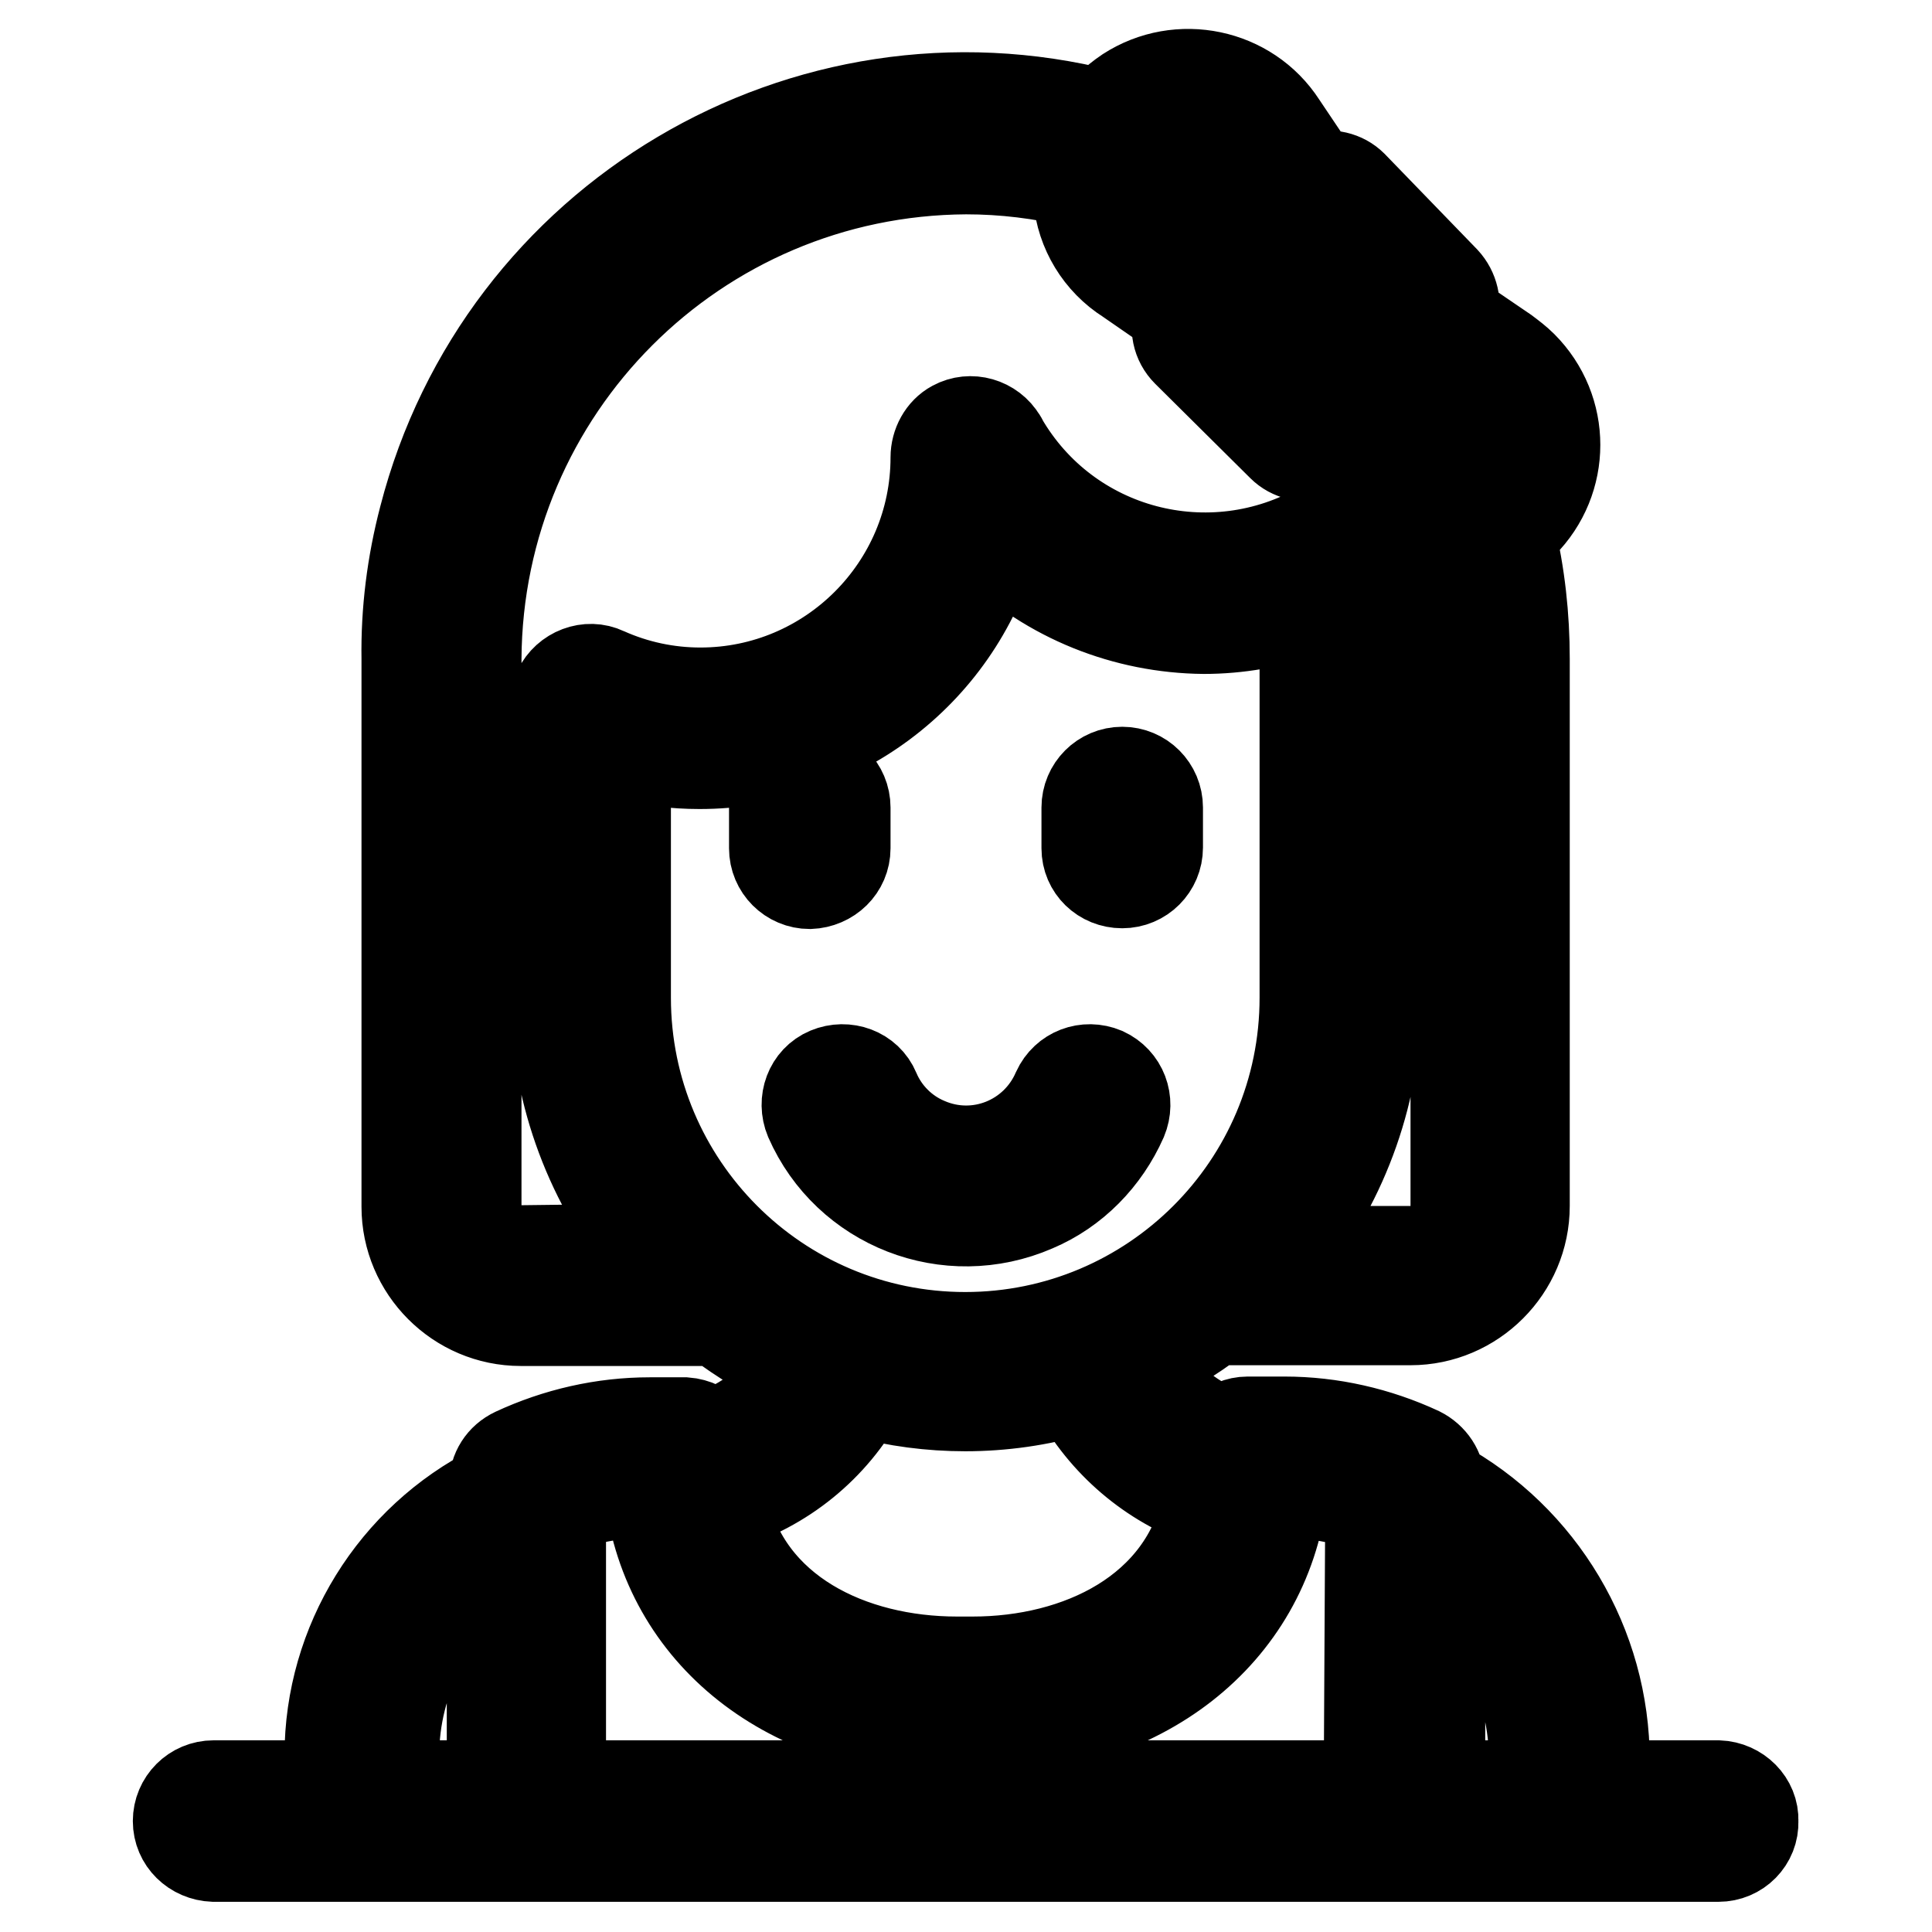
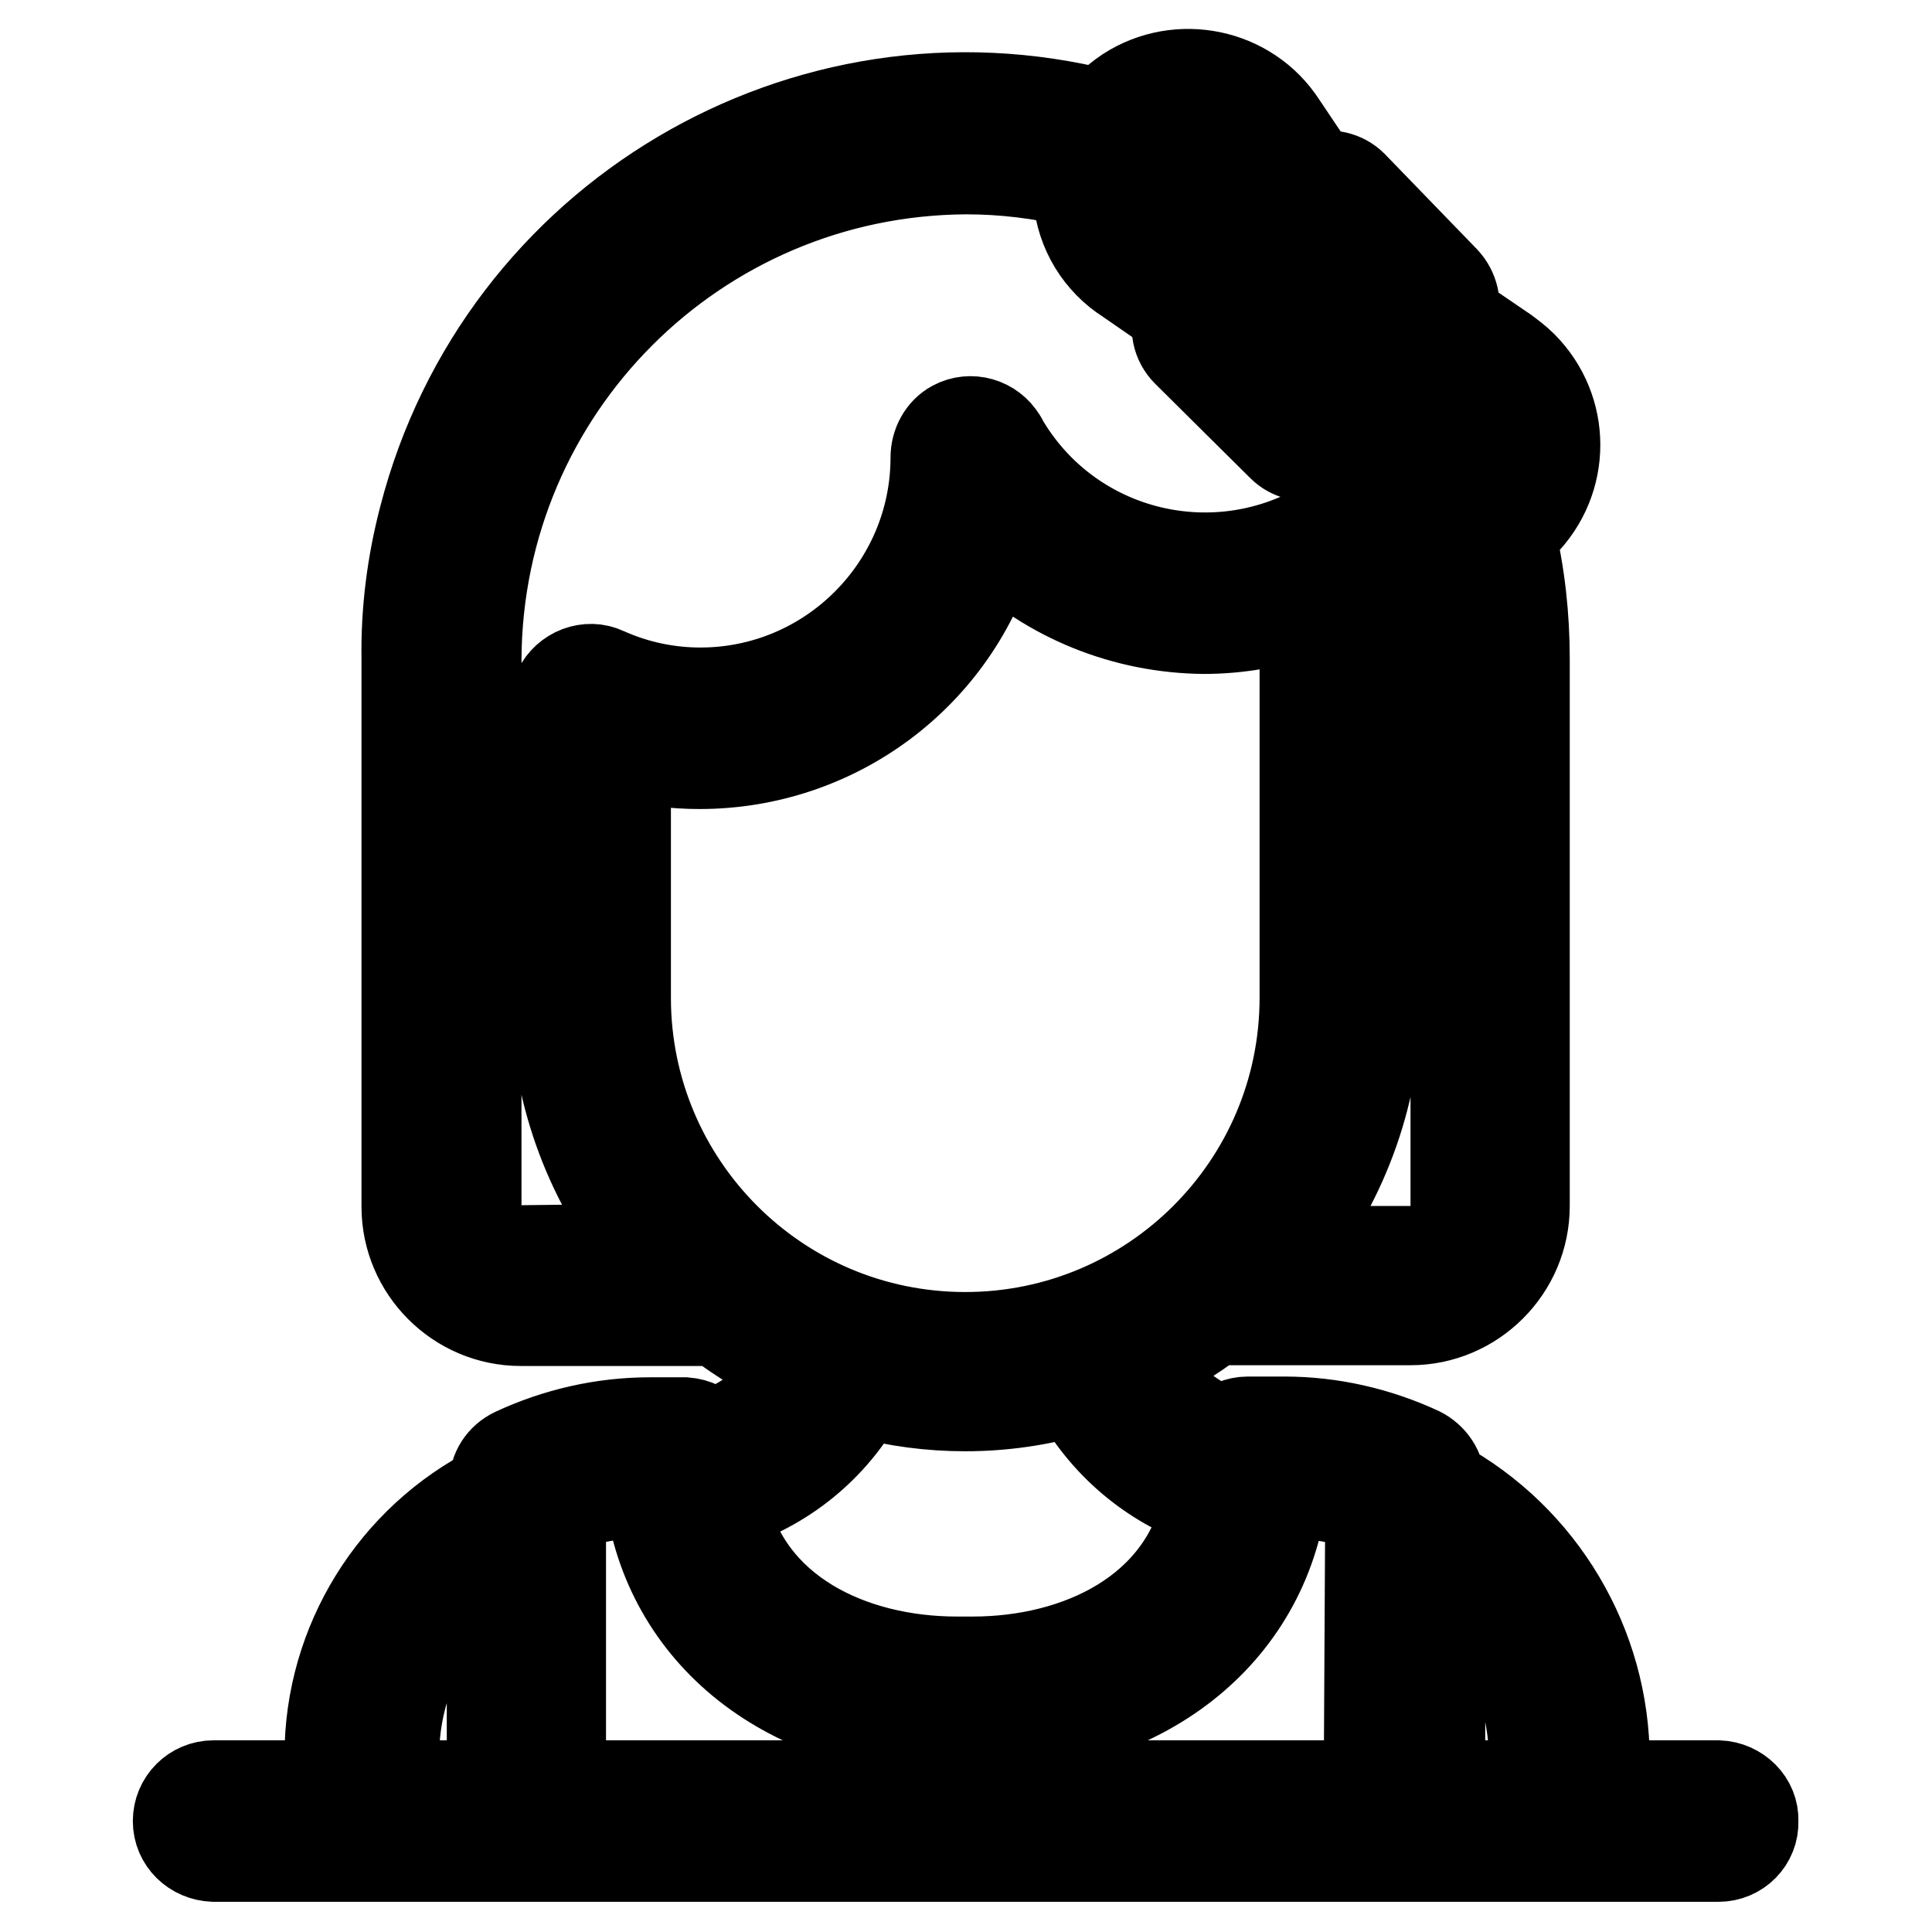
<svg xmlns="http://www.w3.org/2000/svg" version="1.1" x="0px" y="0px" viewBox="0 0 256 256" enable-background="new 0 0 256 256" xml:space="preserve">
  <g>
    <path stroke-width="12" fill-opacity="0" stroke="#000000" d="M227.7,236.6h-15.1v-3.3c0-15.3-8.4-29.4-21.8-36.7c0-1.8-1.1-3.4-2.7-4.2c-5.6-2.6-11.7-4-17.9-4h-4.9 c-1.2,0-2.4,0.5-3.3,1.4c-4.4-1.8-8.2-5-10.7-9c3.4-1.7,6.6-3.6,9.6-5.9h26c8.3,0,15.1-6.8,15.1-15.1V87.3c0-5.6-0.6-11.1-1.9-16.6 c0.6-0.4,1.1-0.8,1.6-1.3c5.8-5.8,5.8-15.1,0-20.9c-0.7-0.7-1.5-1.3-2.3-1.9l-6.9-4.7c0.5-1.6,0.1-3.4-1.1-4.7l-12.2-12.6 c-1.2-1.2-3-1.6-4.7-1.1l-4.7-7c-4.4-6.8-13.6-8.7-20.4-4.3c-0.9,0.6-1.6,1.2-2.4,1.9c-0.3,0.4-0.6,0.7-0.9,1.1 C106.7,5.2,66.4,29,56.2,68.6c-1.6,6.1-2.4,12.4-2.3,18.7v72.6c0,8.3,6.8,15.1,15.1,15.1h26c3.3,2.5,6.8,4.6,10.5,6.3 c-2.7,4.2-6.6,7.3-11.3,8.9c-0.8-1-2.1-1.6-3.4-1.7h-4.7c-6.2,0-12.3,1.4-17.9,4c-1.7,0.8-2.7,2.4-2.7,4.2v0.6 c-13.3,6.7-21.8,20.4-21.8,35.3v4H28.3c-2.6,0-4.7,2.1-4.7,4.7c0,2.6,2.1,4.6,4.7,4.7h199.4c2.6,0,4.7-2.1,4.6-4.7 C232.4,238.8,230.3,236.7,227.7,236.6L227.7,236.6z M65.2,236.6h-13v-4c0-10,4.9-19.3,13-25.1V236.6z M194.5,54.5 c1.4,0.9,2.3,2.3,2.4,4c0.2,3.1-2.1,5.7-5.2,6c-0.2,0-0.5,0-0.7,0c-1.6-0.2-3.1-1.1-4-2.4l-5.3-8.1l4.7-4.7L194.5,54.5z  M175.9,34.7l6,6l-8.7,8.5l-6-6L175.9,34.7z M158.2,19.3c1.6,0.2,3.1,1.1,4,2.4l5.3,8.1l-4.7,4.7l-8.3-5.3 c-1.3-0.8-2.2-2.2-2.4-3.7c-0.4-3,1.8-5.8,4.8-6.2c0.4,0,0.7-0.1,1.1,0H158.2z M68.9,165.7c-3.2,0-5.8-2.6-5.8-5.8V87.3 c0.2-35.8,29.1-64.7,64.9-64.9c5,0,10,0.6,14.9,1.8c0,0.7,0,1.4,0,2c0.4,4.4,2.8,8.4,6.6,10.8l6.8,4.7c-0.7,1.7-0.3,3.6,1,4.9 l12.6,12.5c1.2,1.2,3,1.6,4.7,1.1l4.7,6.9c2.4,3.7,6.4,6.1,10.8,6.6c0.5,0,0.9,0,1.4,0c1,4.5,1.5,9.1,1.4,13.7v72.6 c0,3.2-2.6,5.8-5.8,5.8h-16.5c7.6-9.6,11.8-21.5,11.8-33.7V73.7c0-1.7-0.9-3.2-2.4-4c-1.4-0.8-3.2-0.8-4.7,0 c-14.9,8.6-33.9,3.6-42.5-11.3c0-0.1-0.1-0.2-0.1-0.2c-1.3-2.2-4.1-3-6.3-1.8c-1.5,0.8-2.4,2.5-2.4,4.2c0,17.2-14,31.2-31.2,31.2 c-4.3,0-8.6-0.9-12.6-2.7c-2.3-1.1-5.1,0-6.2,2.3c-0.3,0.6-0.4,1.2-0.4,1.9v38.5c0,12.2,4.2,24.1,11.8,33.7L68.9,165.7z  M82.9,131.9V100c3.2,0.8,6.5,1.2,9.8,1.2c18,0,33.9-11.8,38.9-29.2c7.5,7.2,17.5,11.2,27.9,11.3c4.6,0,9.1-0.8,13.4-2.3v51.2 c0,24.9-20.2,45-45,45c-24.9,0-45-20.2-45-45V131.9z M114.3,184.5c4.4,1.2,9,1.8,13.6,1.8c4.9,0,9.9-0.7,14.6-2.1 c3.8,7,10,12.3,17.5,14.9c-3,14.5-17.1,21.1-31.1,21.1h-2.1c-14,0-27.9-6.5-31-20.7C103.8,197.1,110.4,191.7,114.3,184.5 L114.3,184.5z M181.4,236.6H74.3v-36.8c3.8-1.4,7.8-2.1,11.8-2c2.3,18.6,18.3,31.7,40.7,31.7h2.1c22.4,0,38.6-13,41-31.7h0.4 c3.9,0,7.7,0.7,11.3,2L181.4,236.6z M203.2,236.6h-12.4v-28.9c7.9,6.2,12.5,15.6,12.5,25.6L203.2,236.6z" />
-     <path stroke-width="12" fill-opacity="0" stroke="#000000" d="M148.7,148.3c1-2.4,0-5.1-2.4-6.2c-2.4-1-5.1,0-6.2,2.4c-2.9,6.7-10.6,9.8-17.3,6.9 c-3.1-1.3-5.6-3.8-6.9-6.9c-1-2.4-3.8-3.4-6.2-2.4c-2.4,1-3.4,3.8-2.4,6.2l0,0c5,11.4,18.3,16.6,29.8,11.6 C142.3,157.7,146.4,153.5,148.7,148.3z M112,112.4V107c0-2.6-2.1-4.7-4.7-4.7c-2.6,0-4.7,2.1-4.7,4.7v5.4c0,2.6,2.1,4.7,4.7,4.7 C109.9,117,112,115,112,112.4z M148.7,117c2.6,0,4.7-2.1,4.7-4.7V107c0-2.6-2.1-4.7-4.7-4.7c-2.6,0-4.7,2.1-4.7,4.7v5.4 C144,115,146.1,117,148.7,117L148.7,117z" />
  </g>
</svg>